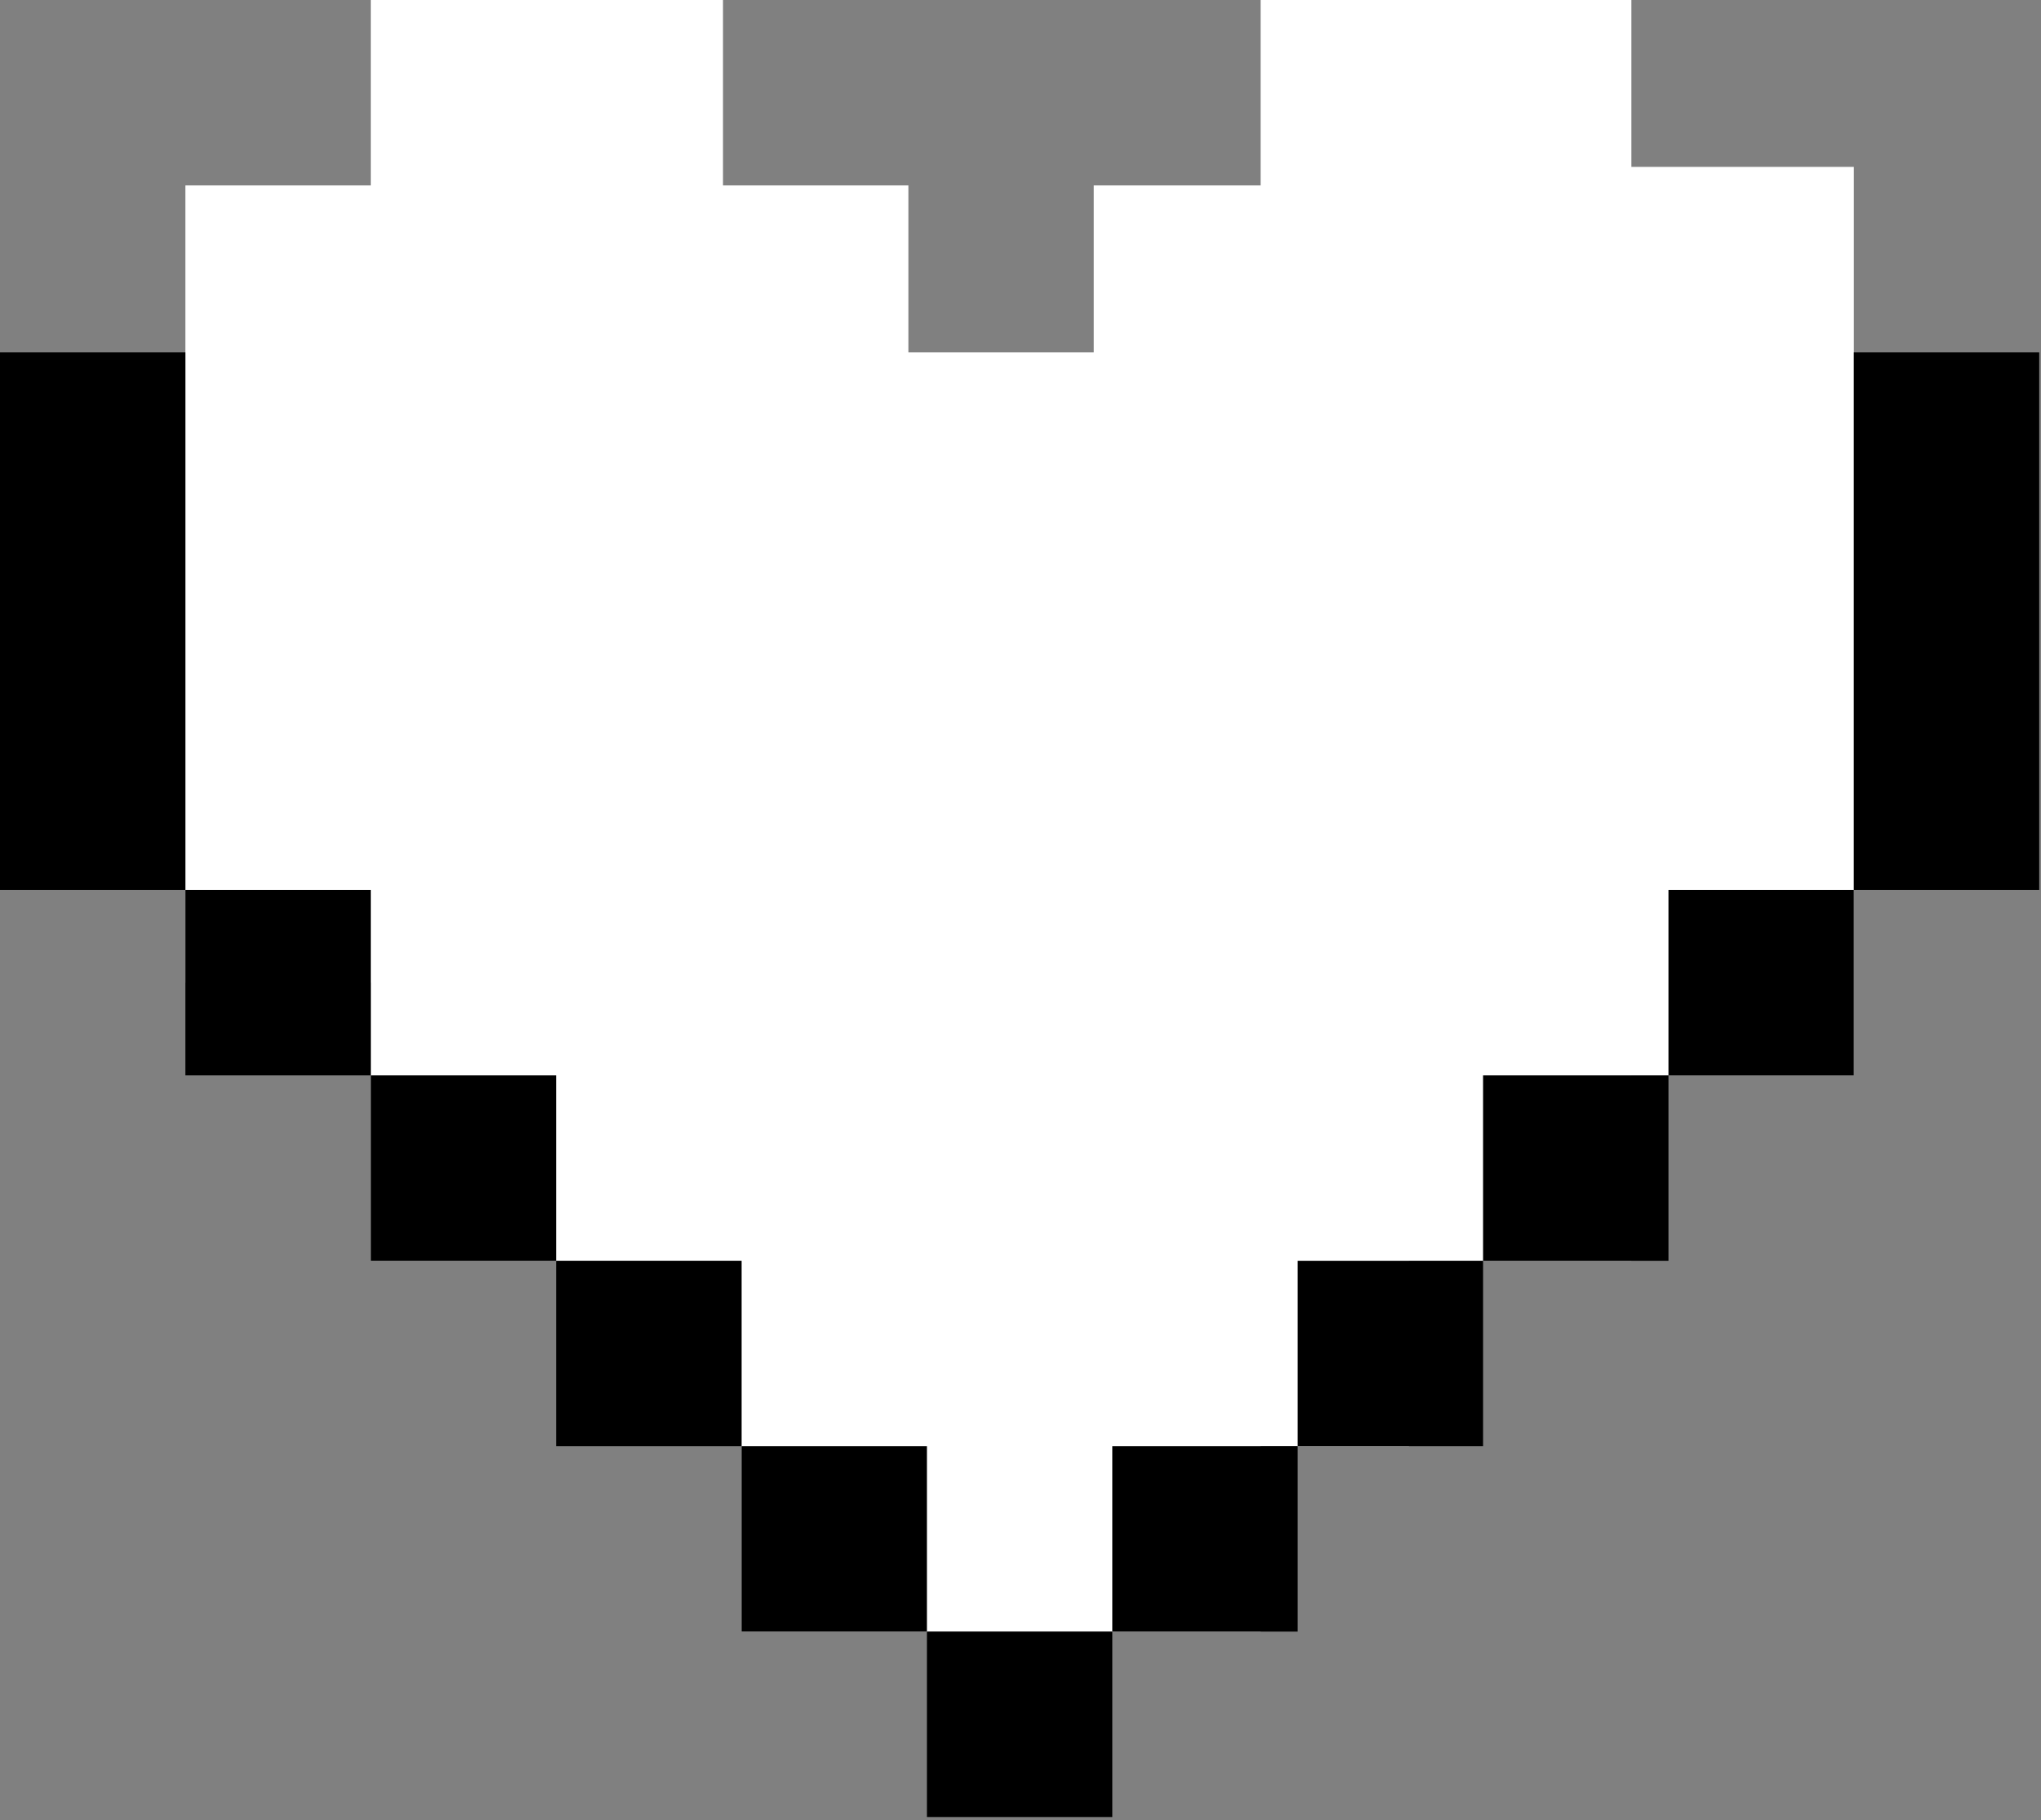
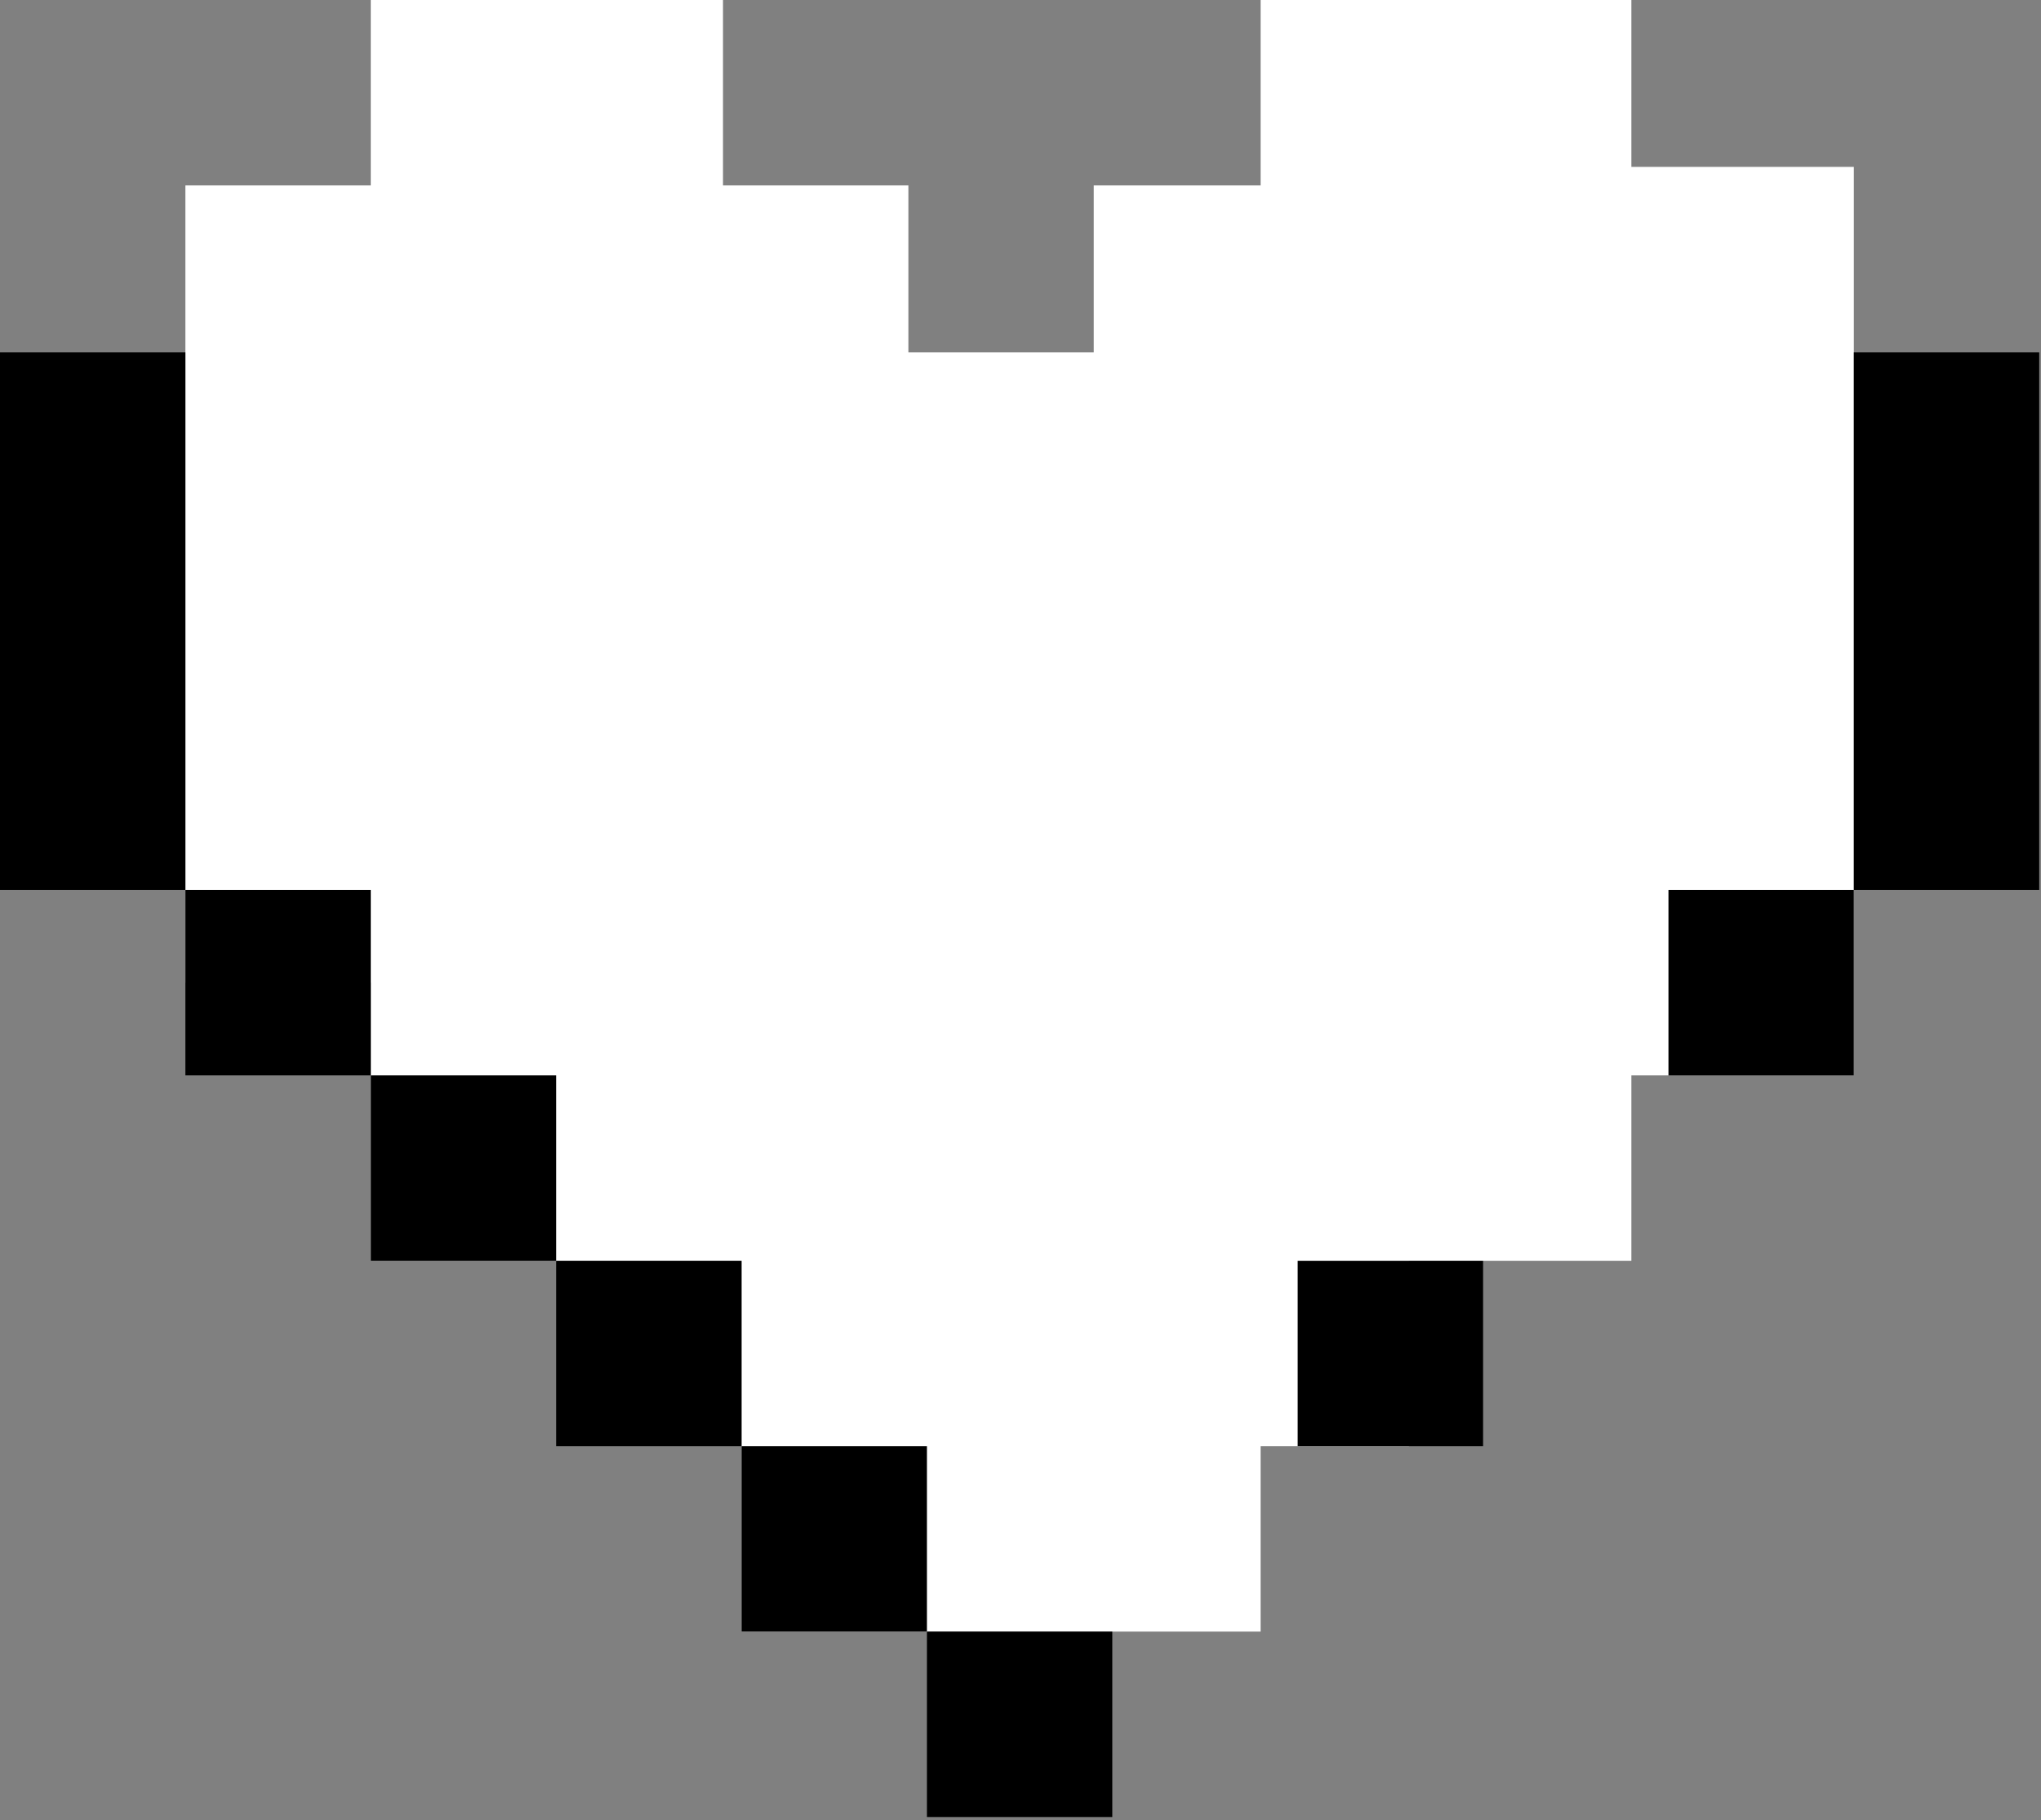
<svg xmlns="http://www.w3.org/2000/svg" width="203" height="181" viewBox="0 0 203 181" fill="none">
  <rect x="0" y="0" width="203" height="181" fill="#808080" stroke="none" />
  <path fill-rule="evenodd" clip-rule="evenodd" d="M36.877 0V18.439H18.439V97.724H36.877V125.382H73.754V162.259H125.382V143.821H140.133V125.382H160.415L162.259 125.382V106.944H184.385V16.595H162.259V0H125.382V18.439H108.787V35.033H90.349V18.439H71.91V0H36.877Z" fill="white" />
  <path d="M0 88.505V35.033H18.439V88.505H0Z" fill="black" />
  <path d="M184.385 88.505V35.033H202.824V88.505H184.385Z" fill="black" />
  <path d="M18.439 106.943V88.505H36.877V106.943H18.439Z" fill="black" />
  <path d="M36.877 125.382V106.944H55.316V125.382H36.877Z" fill="black" />
  <path d="M55.316 143.821V125.382H73.754V143.821H55.316Z" fill="black" />
  <path d="M73.754 162.259V143.821H92.193V162.259H73.754Z" fill="black" />
  <path d="M92.193 180.698V162.259H110.631V180.698H92.193Z" fill="black" />
-   <path d="M110.631 162.259V143.821H129.07V162.259H110.631Z" fill="black" />
  <path d="M129.07 143.821V125.382H147.508V143.821H129.07Z" fill="black" />
-   <path d="M147.508 125.382V106.944H165.947V125.382H147.508Z" fill="black" />
  <path d="M165.947 106.943V88.505H184.385V106.943H165.947Z" fill="black" />
</svg>